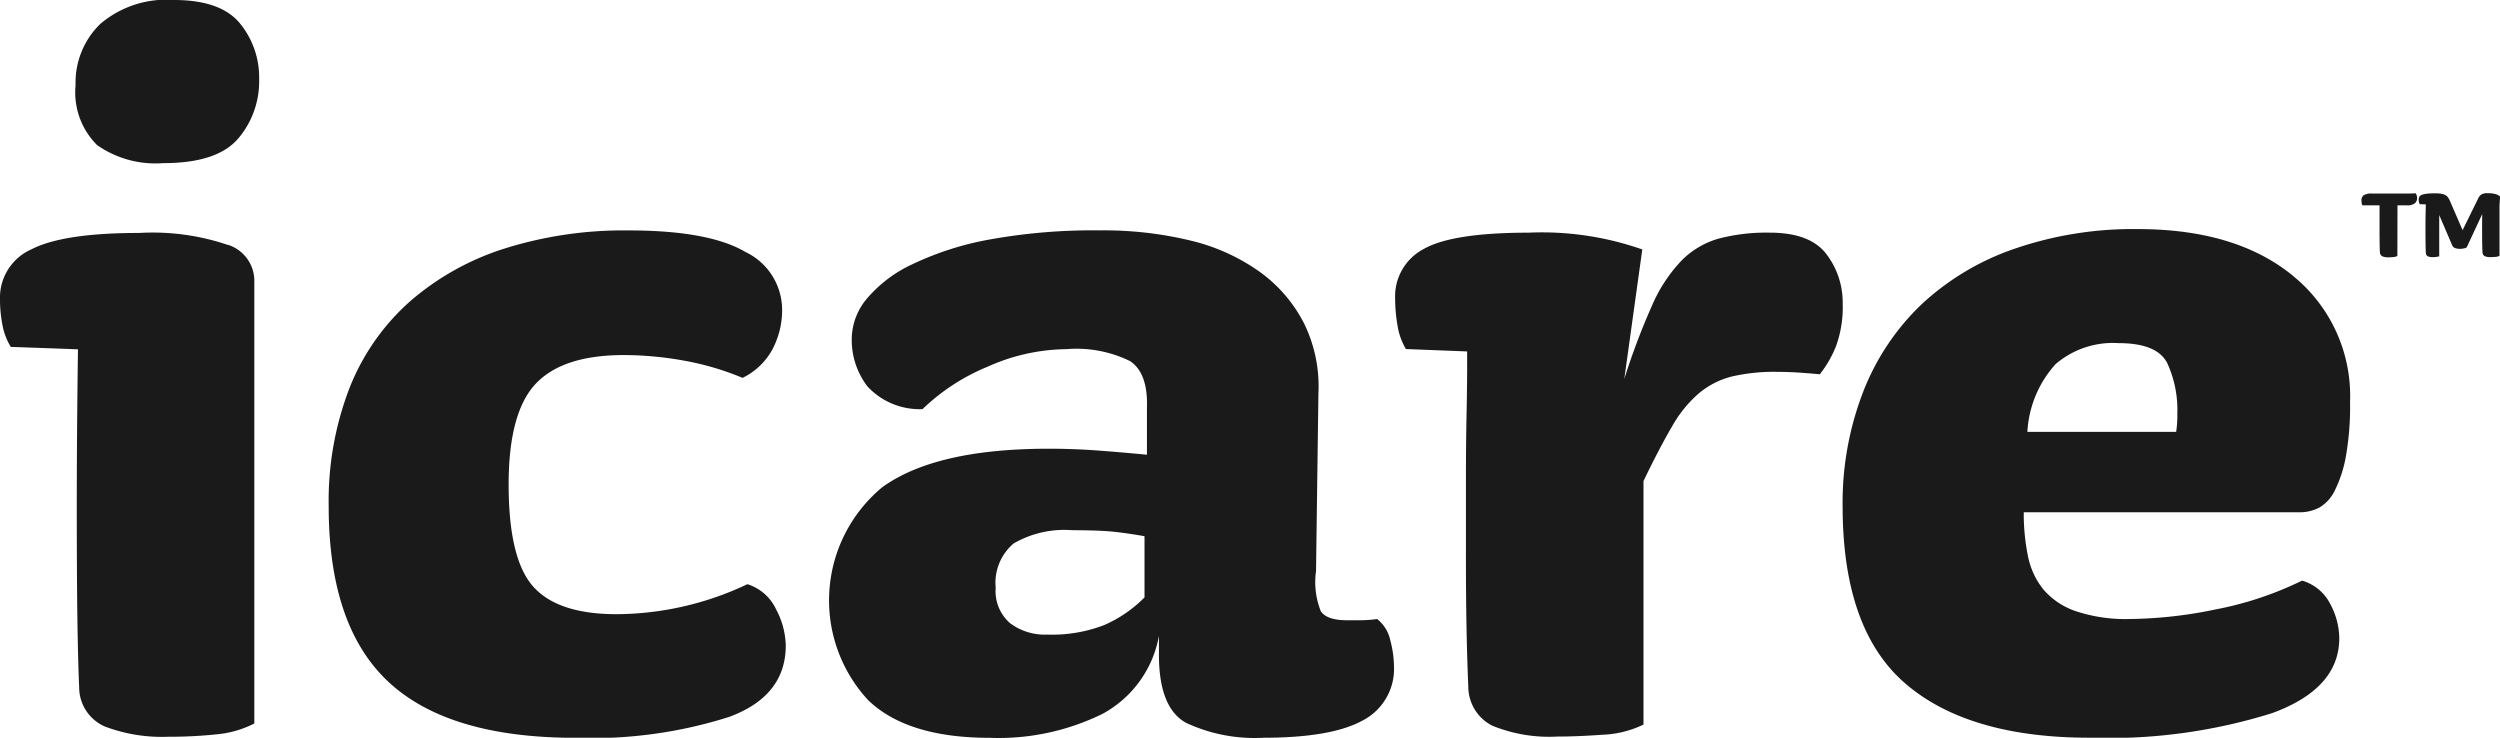
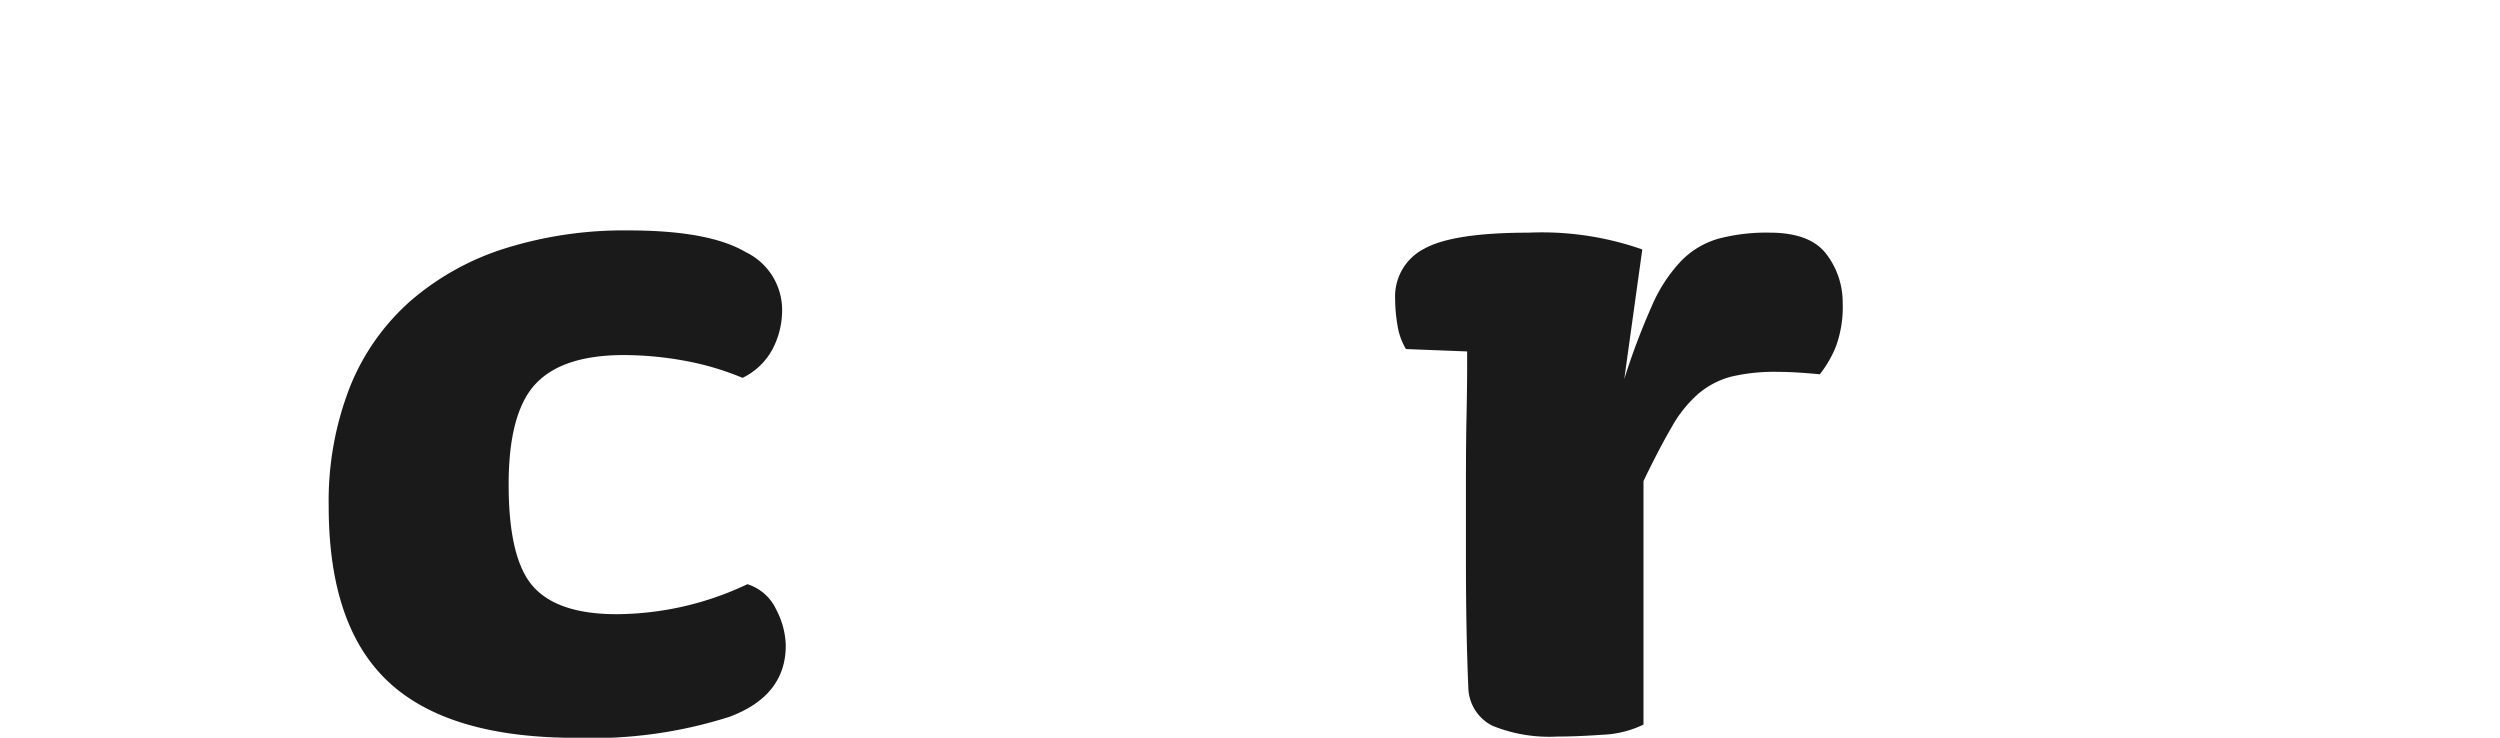
<svg xmlns="http://www.w3.org/2000/svg" width="161.075" height="47.534" viewBox="0 0 161.075 47.534">
  <g id="Group_41" data-name="Group 41" transform="translate(-1058.992 -1471.132)">
-     <path id="Path_108" data-name="Path 108" d="M1074.336,1480.059q-1.353,1.586-4.831,1.584a6.55,6.55,0,0,1-4.252-1.159,4.775,4.775,0,0,1-1.391-3.864,5.27,5.27,0,0,1,1.586-3.942,6.553,6.553,0,0,1,4.753-1.546q3.013,0,4.25,1.506a5.494,5.494,0,0,1,1.238,3.6,5.7,5.7,0,0,1-1.353,3.826m-.658,6.84a2.44,2.44,0,0,1,1.7,2.242v28.6a6.644,6.644,0,0,1-2.435.7,29.249,29.249,0,0,1-3.13.155,10.36,10.36,0,0,1-4.058-.657,2.755,2.755,0,0,1-1.662-2.512q-.077-1.778-.115-4.483t-.039-7.11q0-4.793.077-10.2l-4.328-.155a4.122,4.122,0,0,1-.542-1.43,8.865,8.865,0,0,1-.155-1.662,3.4,3.4,0,0,1,2.049-3.207q2.047-1.044,6.918-1.044a15.081,15.081,0,0,1,5.719.773" fill="#1a1a1a" />
    <path id="Path_109" data-name="Path 109" d="M1106.836,1495.478a18.1,18.1,0,0,0-3.826-1.12,21.986,21.986,0,0,0-3.825-.349q-3.942,0-5.683,1.856t-1.738,6.492q0,4.794,1.585,6.57t5.371,1.777a19.866,19.866,0,0,0,8.426-1.932A3.037,3.037,0,0,1,1109,1510.4a5.218,5.218,0,0,1,.619,2.318q0,3.248-3.634,4.6a29.173,29.173,0,0,1-9.893,1.352q-8.193,0-12.058-3.593t-3.864-11.323a20.182,20.182,0,0,1,1.353-7.653,14.609,14.609,0,0,1,3.9-5.564,17.188,17.188,0,0,1,6.106-3.4,25.6,25.6,0,0,1,7.961-1.159q5.178,0,7.536,1.391a4.134,4.134,0,0,1,2.357,3.632,5.4,5.4,0,0,1-.656,2.7,4.363,4.363,0,0,1-1.894,1.778" fill="#1a1a1a" />
-     <path id="Path_110" data-name="Path 110" d="M1130.526,1505.372q-.891-.076-2.435-.078a6.521,6.521,0,0,0-3.787.851,3.31,3.31,0,0,0-1.159,2.859,2.725,2.725,0,0,0,.927,2.28,3.734,3.734,0,0,0,2.4.735,9.321,9.321,0,0,0,3.673-.618,8.327,8.327,0,0,0,2.588-1.779v-3.942q-1.316-.23-2.2-.308m16.27,12.173q-2.012,1.119-6.415,1.121a10.435,10.435,0,0,1-4.985-.966q-1.738-.966-1.74-4.367V1512.1a7.152,7.152,0,0,1-3.633,5.024,15.174,15.174,0,0,1-7.266,1.546q-5.331,0-7.845-2.435a9.464,9.464,0,0,1,.928-13.719q3.438-2.473,10.706-2.473,1.623,0,3.167.115t3.17.272v-3.015q.076-2.241-1.083-3.014a7.827,7.827,0,0,0-4.1-.773,12.671,12.671,0,0,0-5.063,1.121,13.4,13.4,0,0,0-4.214,2.743,4.585,4.585,0,0,1-3.554-1.469,4.938,4.938,0,0,1-1.006-3.091,4.087,4.087,0,0,1,.968-2.55,8.571,8.571,0,0,1,2.974-2.242,19.6,19.6,0,0,1,4.987-1.585,37.411,37.411,0,0,1,7.071-.58,23.773,23.773,0,0,1,5.836.658,12.808,12.808,0,0,1,4.444,2.008,9.33,9.33,0,0,1,2.861,3.325,9.215,9.215,0,0,1,.927,4.521l-.154,11.44a5.075,5.075,0,0,0,.309,2.589q.386.579,1.7.579h.849a8.787,8.787,0,0,0,1.083-.077,2.391,2.391,0,0,1,.849,1.391,6.785,6.785,0,0,1,.232,1.623,3.745,3.745,0,0,1-2.009,3.517" fill="#1a1a1a" />
    <path id="Path_111" data-name="Path 111" d="M1176.244,1495.246q-.852-.077-1.469-.116c-.413-.024-.824-.038-1.236-.038a12.032,12.032,0,0,0-3.014.309,5.377,5.377,0,0,0-2.087,1.083,8.048,8.048,0,0,0-1.739,2.163q-.812,1.392-1.817,3.479v15.691a6.647,6.647,0,0,1-2.666.656q-1.663.117-2.9.116a9.7,9.7,0,0,1-4.174-.7,2.818,2.818,0,0,1-1.546-2.473q-.077-1.778-.116-3.865t-.038-4.637V1502.2q0-2.4.038-4.252t.04-3.014v-1.159l-3.943-.154a4.16,4.16,0,0,1-.541-1.507,10.138,10.138,0,0,1-.155-1.74,3.443,3.443,0,0,1,1.856-3.208q1.854-1.042,6.725-1.043a19.559,19.559,0,0,1,7.343,1.081l-1.161,8.349a44.263,44.263,0,0,1,1.779-4.715,9.845,9.845,0,0,1,1.893-2.9,5.469,5.469,0,0,1,2.4-1.43,12.134,12.134,0,0,1,3.286-.387q2.625,0,3.671,1.391a5.145,5.145,0,0,1,1.044,3.169,7.4,7.4,0,0,1-.426,2.745,7.288,7.288,0,0,1-1.043,1.815" fill="#1a1a1a" />
-     <path id="Path_112" data-name="Path 112" d="M1199.277,1497.8a7.184,7.184,0,0,0-.656-3.284q-.658-1.276-3.131-1.276a5.678,5.678,0,0,0-4.057,1.352,7.084,7.084,0,0,0-1.817,4.367h9.585a6.665,6.665,0,0,0,.076-1.159m7.458-8.888a9.953,9.953,0,0,1,3.671,8.115,18.466,18.466,0,0,1-.27,3.516,8.153,8.153,0,0,1-.7,2.165,2.55,2.55,0,0,1-1,1.121,2.668,2.668,0,0,1-1.275.308h-17.778a13.65,13.65,0,0,0,.27,2.823,4.94,4.94,0,0,0,1.006,2.164,4.77,4.77,0,0,0,2.087,1.39,10.216,10.216,0,0,0,3.516.5,28.227,28.227,0,0,0,5.488-.618,22.022,22.022,0,0,0,5.564-1.855,2.96,2.96,0,0,1,1.817,1.507,4.755,4.755,0,0,1,.581,2.2q0,3.248-4.33,4.832a35.191,35.191,0,0,1-11.748,1.583q-7.807,0-11.864-3.477t-4.058-11.44a19.79,19.79,0,0,1,1.314-7.342,15.568,15.568,0,0,1,3.749-5.642,16.719,16.719,0,0,1,5.989-3.594,23.436,23.436,0,0,1,7.961-1.276q6.338,0,10.009,3.015" fill="#1a1a1a" />
-     <path id="Path_113" data-name="Path 113" d="M1211.159,1484.211a.842.842,0,0,1-.018-.165.4.4,0,0,1,.138-.331.941.941,0,0,1,.552-.112h2.368l.435-.016a.469.469,0,0,1,.064.133.486.486,0,0,1,.027.16.444.444,0,0,1-.148.354.8.8,0,0,1-.521.128h-.594l-.007,3.261a.632.632,0,0,1-.259.071,2.97,2.97,0,0,1-.328.019c-.325,0-.5-.09-.532-.27-.012-.085-.019-.264-.023-.534s-.007-.618-.007-1.044v-.475c0-.175,0-.338,0-.491s0-.28,0-.38v-.157h-1.1a.5.5,0,0,1-.056-.151" fill="#1a1a1a" />
-     <path id="Path_114" data-name="Path 114" d="M1217.737,1487.138a1.142,1.142,0,0,1-.24.027.932.932,0,0,1-.326-.05.348.348,0,0,1-.2-.214l-.82-1.915v2.659a1.693,1.693,0,0,1-.176.038,1.327,1.327,0,0,1-.208.015.741.741,0,0,1-.367-.06.246.246,0,0,1-.106-.188c-.009-.1-.018-.292-.022-.575s-.007-.625-.007-1.026c0-.275,0-.554.007-.833s.01-.519.015-.715l-.39-.014a.485.485,0,0,1-.053-.139.766.766,0,0,1-.016-.155.357.357,0,0,1,.049-.192.332.332,0,0,1,.173-.124,1.577,1.577,0,0,1,.327-.068,5.108,5.108,0,0,1,.511-.021,2.264,2.264,0,0,1,.407.03.87.87,0,0,1,.262.089.5.5,0,0,1,.172.162,1.39,1.39,0,0,1,.128.245l.8,1.848,1-2.036a.624.624,0,0,1,.222-.271.764.764,0,0,1,.386-.076,1.874,1.874,0,0,1,.507.057.7.7,0,0,1,.3.162l-.037.556v3.261a.65.65,0,0,1-.264.068c-.115.01-.223.015-.322.015a.791.791,0,0,1-.368-.064.268.268,0,0,1-.137-.2c-.01-.085-.017-.262-.023-.53s-.007-.615-.007-1.04c0-.287,0-.6.007-.94l-1,2.149a.555.555,0,0,1-.181.064" fill="#1a1a1a" />
  </g>
</svg>